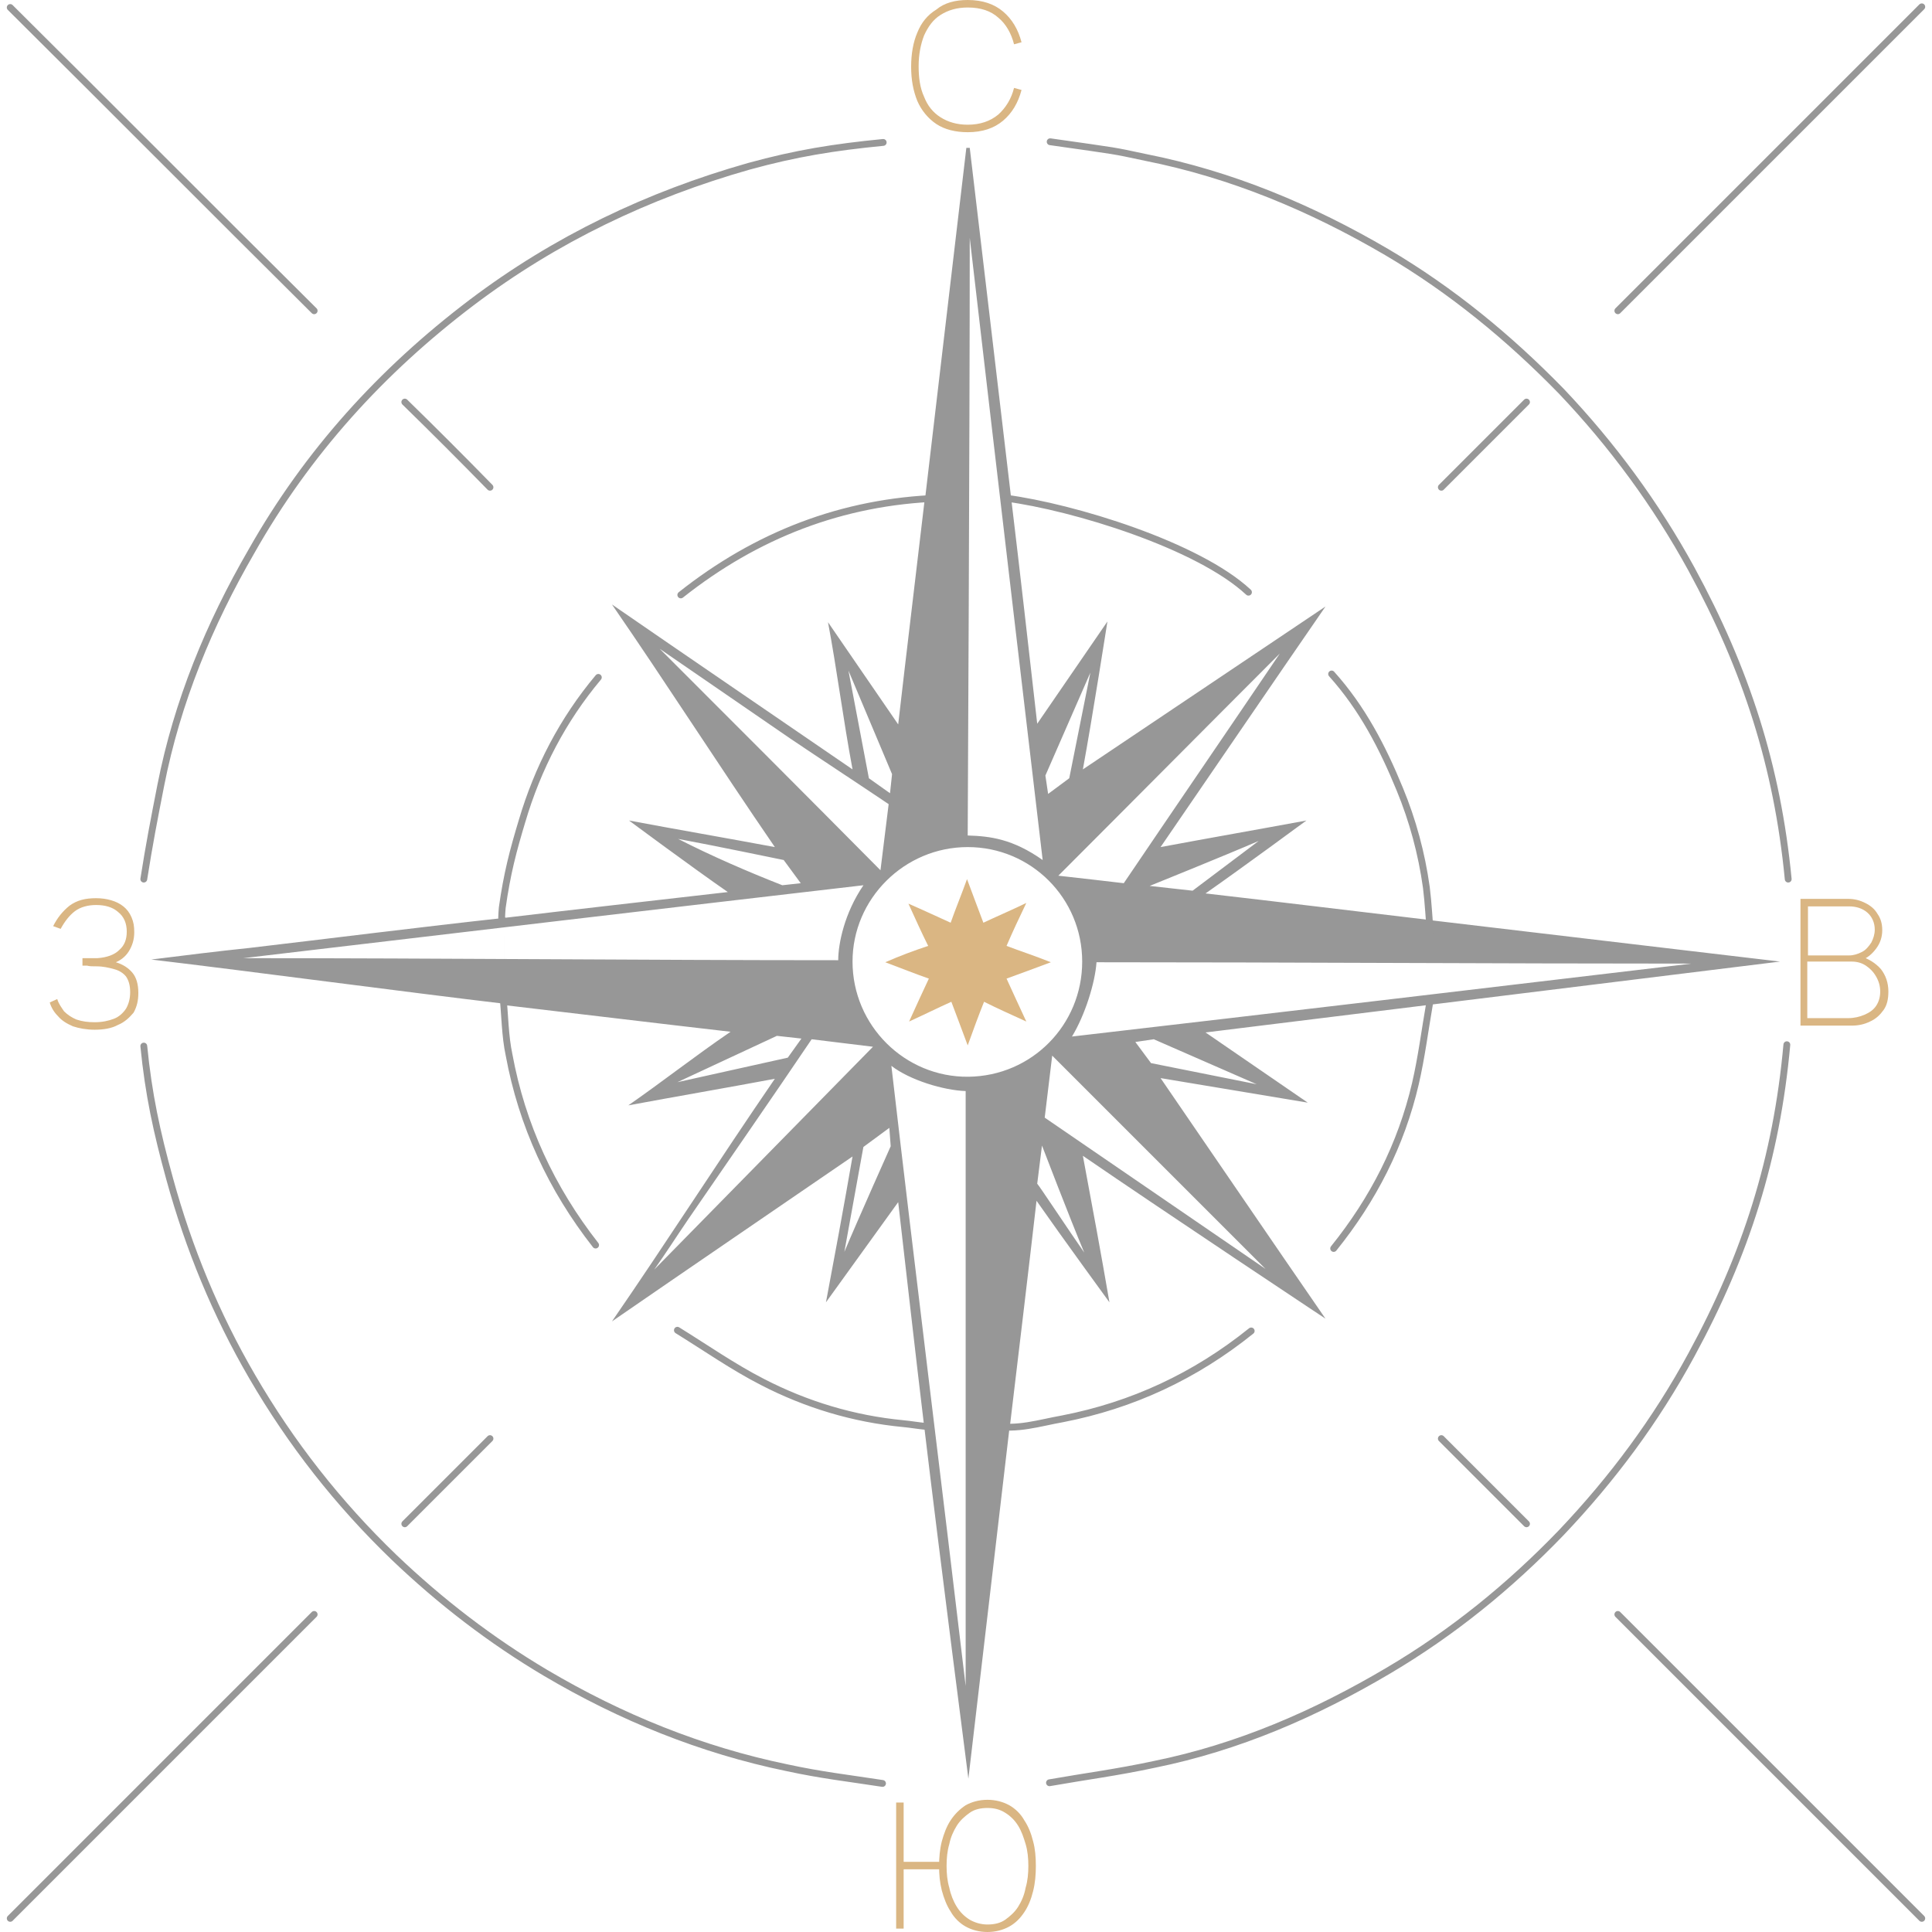
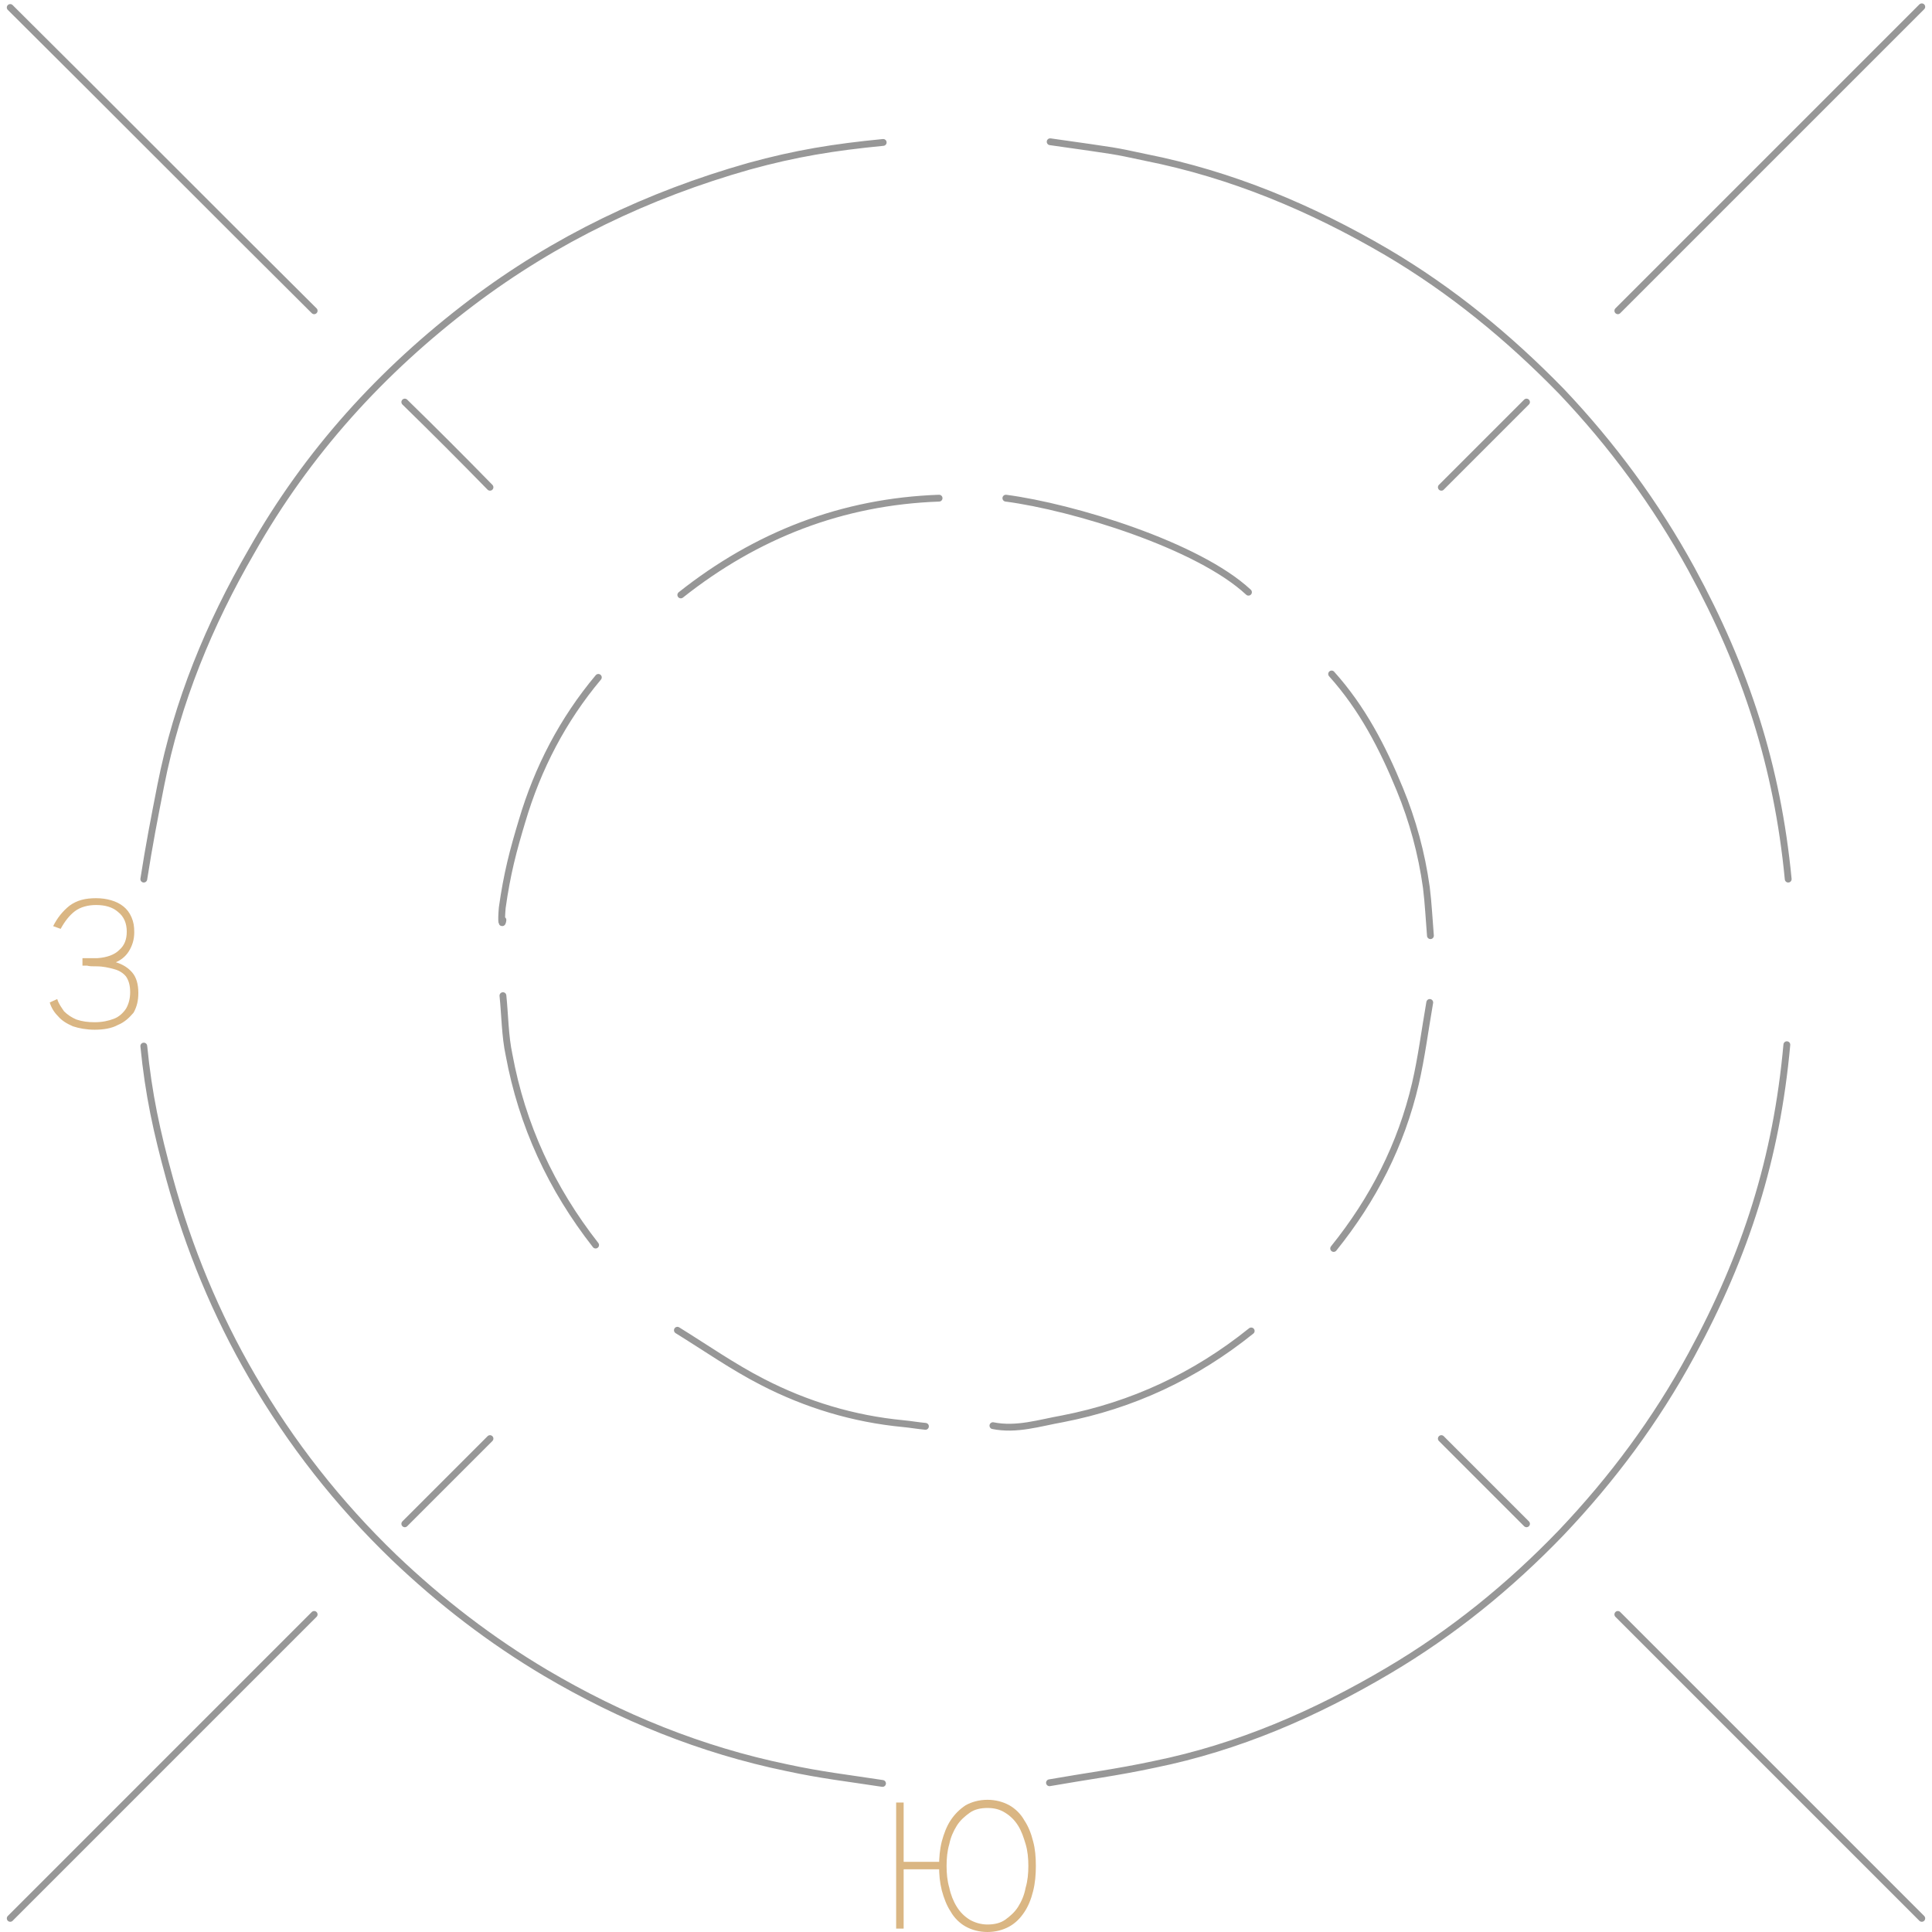
<svg xmlns="http://www.w3.org/2000/svg" id="Слой_1" x="0px" y="0px" viewBox="0 0 28.35 28.35" style="enable-background:new 0 0 28.35 28.35;" xml:space="preserve">
  <style type="text/css"> .st0{fill:#979797;} .st1{fill:#DAB683;} .st2{fill:none;stroke:#979797;stroke-width:0.1;stroke-linecap:round;stroke-linejoin:round;stroke-miterlimit:10;} </style>
  <g>
-     <path class="st0" d="M7.39,13.47c1.09-0.13,2.16-0.25,3.29-0.38c-0.52-0.36-1.45-1.05-1.45-1.05c0-0.01,0,0.01,0,0 c0.69,0.13,1.39,0.25,2.14,0.39c-0.83-1.21-1.59-2.4-2.39-3.56c0.01-0.01-0.01,0.01,0,0c1.16,0.8,2.32,1.59,3.53,2.42 c-0.14-0.75-0.23-1.47-0.36-2.16c0.01-0.01-0.01,0.01,0,0c0.33,0.48,0.66,0.96,1.03,1.5c0.13-1.13,0.26-2.2,0.39-3.31 c0.01-0.05,0.01-0.05,0.01-0.05l-0.01,0.05l0.01-0.05c0,0,0,0,0,0l0,0c0.2-1.7,0.4-3.4,0.6-5.1c0.03,0,0.02,0,0.05,0 c0.2,1.7,0.41,3.45,0.61,5.16l0,0l0,0c0.13,1.08,0.25,2.15,0.38,3.29l1.03-1.5l0,0c0,0-0.22,1.41-0.36,2.17l3.56-2.39l0,0 c-0.8,1.16-1.59,2.32-2.42,3.53c0.75-0.14,1.44-0.26,2.14-0.39l0,0c0,0-0.95,0.7-1.48,1.07c1.13,0.13,2.19,0.26,3.29,0.39 l0.07,0.01l0,0l0,0l0,0c1.69,0.2,3.38,0.4,5.07,0.6l0,0l0,0l0,0c0,0,0.05-0.01,0,0l0,0l-8.43,1.04l1.5,1.03c0,0,0.01-0.01,0,0 l-2.16-0.36c0.83,1.21,1.62,2.37,2.42,3.53l0,0c0,0-2.35-1.56-3.56-2.39c0.14,0.75,0.27,1.45,0.39,2.15l0,0c0,0-0.7-0.96-1.07-1.49 c-0.13,1.13-0.26,2.21-0.39,3.3l0,0l-0.01,0.06c-0.2,1.71-0.4,3.42-0.6,5.12l0,0c0,0-0.44-3.41-0.64-5.1l0,0l-0.01-0.08l0,0 c-0.13-1.08-0.25-2.15-0.38-3.28l-1.06,1.47c0,0-0.01,0,0,0c0.13-0.69,0.26-1.39,0.39-2.14c-1.21,0.83-2.37,1.62-3.53,2.42 c-0.01-0.01,0.01,0.01,0,0c0.8-1.16,1.56-2.35,2.39-3.56c-0.75,0.14-1.45,0.26-2.15,0.39c-0.01-0.01,0.01,0.01,0,0 c0.49-0.34,0.96-0.71,1.5-1.08c-1.13-0.13-2.2-0.26-3.31-0.39 M7.82,11.62C7.82,11.62,7.82,11.61,7.82,11.62 M7.41,14.73 c-1.52-0.18-3.68-0.47-5.19-0.65l0,0c0.48-0.06,0.96-0.12,1.44-0.17c1.19-0.14,2.54-0.31,3.73-0.44 M15.88,14.11 c0-0.93-0.75-1.68-1.68-1.68c-0.93,0-1.69,0.76-1.69,1.68c0,0.94,0.77,1.7,1.7,1.69C15.14,15.79,15.88,15.04,15.88,14.11z M12.67,12.99c-3.01,0.35-6.06,0.71-9.1,1.07c0,0.01,0-0.01,0,0c2.92,0,5.85,0.03,8.73,0.03C12.3,13.85,12.39,13.4,12.67,12.99z M13.08,15.64c0.35,3.02,0.73,6.06,1.09,9.1l0,0c0-2.93,0-5.85,0-8.73C13.85,16,13.35,15.85,13.08,15.64z M15.3,12.62 c0,0-0.72-6.1-1.07-9.13l0,0c0,2.92-0.03,8.77-0.03,8.77C14.53,12.27,14.86,12.31,15.3,12.62z M15.73,15.21 c3.02-0.35,6.06-0.71,9.09-1.07l0,0c-2.93,0-5.86-0.02-8.73-0.02C16.07,14.42,15.92,14.9,15.73,15.21z M9.6,18.63 C9.59,18.62,9.61,18.64,9.6,18.63l3.21-3.27l-0.9-0.11l0,0c-0.56,0.83-1.24,1.81-1.81,2.64C9.93,18.14,9.77,18.39,9.6,18.63z M18.57,18.62l-3.13-3.13l-0.11,0.91l0,0L18.57,18.62z M9.68,9.52c1.08,1.08,2.16,2.16,3.24,3.25l0.12-0.97l0,0 c-0.43-0.29-1.01-0.67-1.44-0.96C10.96,10.4,10.32,9.96,9.68,9.52z M15.53,12.85c0.02,0,0.96,0.11,0.96,0.11l0,0 c0.69-1.02,1.6-2.35,2.29-3.37l0,0C17.7,10.67,16.62,11.76,15.53,12.85z M12.39,18.37L12.39,18.37c0.21-0.5,0.68-1.55,0.68-1.55 l-0.02-0.27l0,0l-0.38,0.28C12.67,16.82,12.48,17.88,12.39,18.37z M16.66,15.29L16.66,15.29l0.23,0.31l1.55,0.31l-1.51-0.66 L16.66,15.29z M11.75,12.96l-0.25-0.34c0,0-1.06-0.22-1.55-0.31c0.49,0.25,1.02,0.48,1.53,0.68L11.75,12.96z M15.38,11.65 L15.38,11.65l0.31-0.23c0.08-0.4,0.31-1.55,0.31-1.55l-0.66,1.51L15.38,11.65z M11.56,15.52l0.2-0.28L11.4,15.2l-1.46,0.68l0,0 L11.56,15.52z M16.87,13l0.63,0.07l0.97-0.73l0,0C17.96,12.56,16.87,13,16.87,13z M15.91,18.38L15.91,18.38 c-0.21-0.5-0.62-1.57-0.62-1.57l-0.07,0.56C15.23,17.37,15.7,18.08,15.91,18.38z M12.75,11.42l0.31,0.22l0.03-0.28l-0.64-1.52 c-0.01,0.01,0.01-0.01,0,0L12.75,11.42z" />
-     <path class="st1" d="M13.62,13.88c-0.1-0.2-0.18-0.38-0.29-0.62c0.23,0.1,0.42,0.19,0.62,0.28c0.07-0.2,0.15-0.39,0.24-0.64 c0.09,0.24,0.16,0.43,0.24,0.64c0.19-0.09,0.38-0.17,0.63-0.29c-0.11,0.23-0.2,0.42-0.29,0.63c0.21,0.08,0.4,0.14,0.65,0.24 c-0.24,0.09-0.43,0.16-0.65,0.24c0.09,0.2,0.18,0.39,0.29,0.63c-0.24-0.11-0.42-0.19-0.62-0.29c-0.08,0.2-0.15,0.39-0.24,0.64 c-0.09-0.24-0.16-0.43-0.24-0.64c-0.2,0.09-0.38,0.18-0.62,0.29c0.11-0.24,0.19-0.42,0.29-0.63c-0.2-0.07-0.4-0.15-0.64-0.24 C13.22,14.02,13.41,13.95,13.62,13.88z" />
    <path class="st2" d="M12.95,26.17c-0.52-0.08-0.89-0.12-1.4-0.23c-1.26-0.26-2.44-0.74-3.54-1.39c-0.81-0.48-1.55-1.05-2.23-1.7 c-0.82-0.79-1.51-1.67-2.08-2.65c-0.53-0.91-0.93-1.88-1.21-2.9c-0.19-0.69-0.31-1.24-0.38-1.95 M15.4,26.16 c0.57-0.1,0.98-0.15,1.54-0.27c1.23-0.25,2.36-0.74,3.44-1.38c0.93-0.55,1.77-1.23,2.53-2.02c0.75-0.79,1.39-1.65,1.91-2.61 c0.8-1.47,1.25-2.89,1.4-4.55 M26.24,12.9c-0.16-1.66-0.62-3.08-1.42-4.55c-0.52-0.95-1.16-1.82-1.91-2.61 c-0.77-0.79-1.61-1.48-2.56-2.04c-1.11-0.65-2.28-1.14-3.54-1.39c-0.52-0.11-0.35-0.08-1.4-0.23 M12.96,2.09 c-0.72,0.07-1.28,0.16-1.97,0.35c-1.48,0.42-2.84,1.07-4.07,2c-1.32,1-2.41,2.2-3.23,3.65C3.07,9.16,2.6,10.3,2.36,11.52 c-0.1,0.51-0.17,0.87-0.25,1.38 M23.74,4.56c1.49-1.49,2.97-2.97,4.46-4.46 M0.15,28.15c0.08-0.08,0.17-0.17,0.25-0.25 c1.4-1.4,2.81-2.81,4.21-4.21 M4.61,4.56C3.12,3.08,1.64,1.59,0.15,0.11 M23.74,23.69c1.49,1.49,2.97,2.97,4.46,4.46 M20.99,13.73 c-0.02-0.24-0.03-0.47-0.06-0.71c-0.07-0.5-0.2-0.98-0.39-1.44c-0.25-0.61-0.55-1.19-1-1.69 M13.78,7.31 c-1.42,0.05-2.68,0.54-3.79,1.42 M14.57,20.92c0.35,0.07,0.68-0.04,1.02-0.1c1.03-0.2,1.95-0.63,2.77-1.29 M7.38,14.61 c0.03,0.29,0.03,0.59,0.09,0.87c0.19,1.03,0.62,1.96,1.27,2.79 M9.94,19.52c0.42,0.26,0.82,0.54,1.25,0.76 c0.64,0.33,1.33,0.54,2.06,0.61c0.11,0.01,0.22,0.03,0.33,0.04 M19.57,18.32c0.58-0.72,0.99-1.52,1.2-2.42 c0.09-0.39,0.14-0.79,0.21-1.19 M8.78,9.94c-0.52,0.62-0.89,1.33-1.12,2.11c-0.13,0.43-0.22,0.77-0.29,1.27 c-0.02,0.23,0,0.26,0.01,0.18 M18.32,8.69C17.58,8,15.75,7.44,14.76,7.31l0,0 M7.19,21.11c-0.42,0.42-0.83,0.83-1.25,1.25 M7.19,7.15C6.78,6.73,6.36,6.31,5.94,5.9 M21.15,7.15c0.42-0.42,0.83-0.83,1.25-1.25 M22.4,22.36c-0.42-0.42-0.83-0.83-1.25-1.25 M20.18,7.13" />
    <g>
-       <path class="st1" d="M14.2,1.94c-0.18,0-0.34-0.04-0.46-0.12c-0.12-0.08-0.22-0.2-0.28-0.34c-0.06-0.15-0.09-0.31-0.09-0.5 c0-0.19,0.03-0.36,0.09-0.5c0.06-0.15,0.15-0.26,0.28-0.34C13.86,0.04,14.02,0,14.2,0c0.22,0,0.39,0.06,0.52,0.17 c0.13,0.11,0.22,0.26,0.27,0.45l-0.11,0.03c-0.04-0.16-0.12-0.3-0.23-0.39c-0.11-0.1-0.26-0.15-0.45-0.15 c-0.16,0-0.29,0.04-0.4,0.11c-0.11,0.07-0.18,0.17-0.24,0.3c-0.05,0.13-0.08,0.28-0.08,0.45c0,0.17,0.02,0.32,0.08,0.45 c0.05,0.13,0.13,0.23,0.24,0.3c0.11,0.07,0.24,0.11,0.4,0.11c0.18,0,0.33-0.05,0.45-0.15c0.11-0.1,0.19-0.23,0.23-0.39l0.11,0.03 c-0.05,0.19-0.14,0.34-0.27,0.45C14.59,1.88,14.42,1.94,14.2,1.94z" />
-     </g>
+       </g>
    <g>
      <path class="st1" d="M13.15,28.31v-1.86h0.11v0.87h0.6v0.11h-0.6v0.87H13.15z M14.49,28.35c-0.12,0-0.23-0.03-0.32-0.08 c-0.09-0.05-0.17-0.13-0.22-0.22c-0.06-0.09-0.1-0.2-0.13-0.31c-0.03-0.12-0.04-0.23-0.04-0.36c0-0.12,0.01-0.24,0.04-0.36 c0.03-0.11,0.07-0.22,0.13-0.31c0.06-0.09,0.13-0.16,0.22-0.22c0.09-0.05,0.2-0.08,0.32-0.08c0.12,0,0.23,0.03,0.32,0.08 c0.09,0.05,0.17,0.13,0.22,0.22c0.06,0.09,0.1,0.19,0.13,0.31c0.03,0.11,0.04,0.23,0.04,0.36c0,0.13-0.01,0.25-0.04,0.37 c-0.03,0.12-0.07,0.22-0.13,0.31c-0.06,0.09-0.13,0.16-0.22,0.21C14.72,28.32,14.61,28.35,14.49,28.35z M14.49,28.24 c0.1,0,0.19-0.02,0.26-0.07c0.07-0.05,0.14-0.11,0.19-0.19c0.05-0.08,0.09-0.17,0.11-0.28c0.03-0.1,0.04-0.21,0.04-0.32 c0-0.11-0.01-0.22-0.04-0.32c-0.03-0.1-0.06-0.19-0.11-0.27c-0.05-0.08-0.11-0.14-0.19-0.19c-0.08-0.05-0.16-0.07-0.26-0.07 c-0.1,0-0.19,0.02-0.26,0.07c-0.07,0.05-0.14,0.11-0.19,0.19c-0.05,0.08-0.09,0.17-0.11,0.27c-0.03,0.1-0.04,0.21-0.04,0.32 c0,0.11,0.01,0.22,0.04,0.32c0.02,0.1,0.06,0.2,0.11,0.28c0.05,0.08,0.11,0.14,0.19,0.19C14.3,28.21,14.39,28.24,14.49,28.24z" />
    </g>
    <g>
      <path class="st1" d="M1.39,15.11c-0.12,0-0.23-0.02-0.32-0.05c-0.09-0.04-0.16-0.08-0.22-0.15c-0.06-0.06-0.1-0.13-0.12-0.2 l0.11-0.05c0.02,0.07,0.06,0.12,0.1,0.18c0.05,0.05,0.11,0.09,0.18,0.12C1.21,14.99,1.29,15,1.39,15c0.11,0,0.2-0.02,0.28-0.05 c0.08-0.03,0.14-0.09,0.18-0.15c0.04-0.07,0.06-0.15,0.06-0.24c0-0.1-0.02-0.17-0.06-0.23c-0.04-0.05-0.1-0.09-0.18-0.11 c-0.07-0.02-0.16-0.04-0.25-0.04c-0.06,0-0.11,0-0.14-0.01c-0.03,0-0.04,0-0.05,0c-0.01,0-0.02,0-0.02,0v-0.11c0,0,0.02,0,0.05,0 c0.03,0,0.06,0,0.09,0c0.03,0,0.06,0,0.08,0c0.14-0.01,0.25-0.05,0.32-0.12c0.08-0.07,0.11-0.16,0.11-0.27 c0-0.12-0.04-0.22-0.13-0.29c-0.08-0.07-0.19-0.1-0.32-0.1c-0.12,0-0.23,0.03-0.31,0.09c-0.08,0.06-0.15,0.15-0.21,0.26 l-0.11-0.04c0.06-0.12,0.14-0.22,0.24-0.3c0.11-0.08,0.23-0.11,0.39-0.11c0.08,0,0.15,0.01,0.22,0.03 c0.07,0.02,0.13,0.05,0.18,0.09c0.05,0.04,0.09,0.09,0.12,0.16s0.04,0.13,0.04,0.22c0,0.11-0.03,0.2-0.08,0.28 c-0.05,0.08-0.12,0.13-0.19,0.16c0.1,0.03,0.18,0.08,0.24,0.15c0.06,0.07,0.09,0.17,0.09,0.3c0,0.11-0.02,0.2-0.07,0.29 C1.9,14.93,1.83,15,1.73,15.04C1.64,15.09,1.52,15.11,1.39,15.11z" />
    </g>
    <g>
-       <path class="st1" d="M26.42,15.05v-1.86h0.7c0.09,0,0.17,0.02,0.25,0.06c0.08,0.04,0.14,0.09,0.18,0.16 c0.05,0.07,0.07,0.15,0.07,0.24c0,0.1-0.03,0.19-0.09,0.27c-0.06,0.08-0.13,0.14-0.22,0.17l-0.01-0.06 c0.12,0.04,0.22,0.1,0.3,0.19c0.07,0.09,0.11,0.2,0.11,0.33c0,0.11-0.02,0.2-0.07,0.27c-0.05,0.07-0.11,0.13-0.2,0.17 c-0.08,0.04-0.17,0.06-0.27,0.06H26.42z M26.53,14.02h0.6c0.07,0,0.13-0.02,0.19-0.05c0.06-0.03,0.1-0.08,0.14-0.14 c0.03-0.06,0.05-0.12,0.05-0.19c0-0.1-0.04-0.19-0.11-0.25c-0.07-0.06-0.16-0.09-0.27-0.09h-0.6V14.02z M26.53,14.94h0.59 c0.09,0,0.17-0.02,0.24-0.05c0.07-0.03,0.13-0.07,0.17-0.13c0.04-0.06,0.06-0.13,0.06-0.21c0-0.08-0.02-0.15-0.06-0.22 c-0.04-0.07-0.09-0.12-0.15-0.16c-0.06-0.04-0.13-0.06-0.21-0.06h-0.65V14.94z" />
-     </g>
+       </g>
  </g>
</svg>